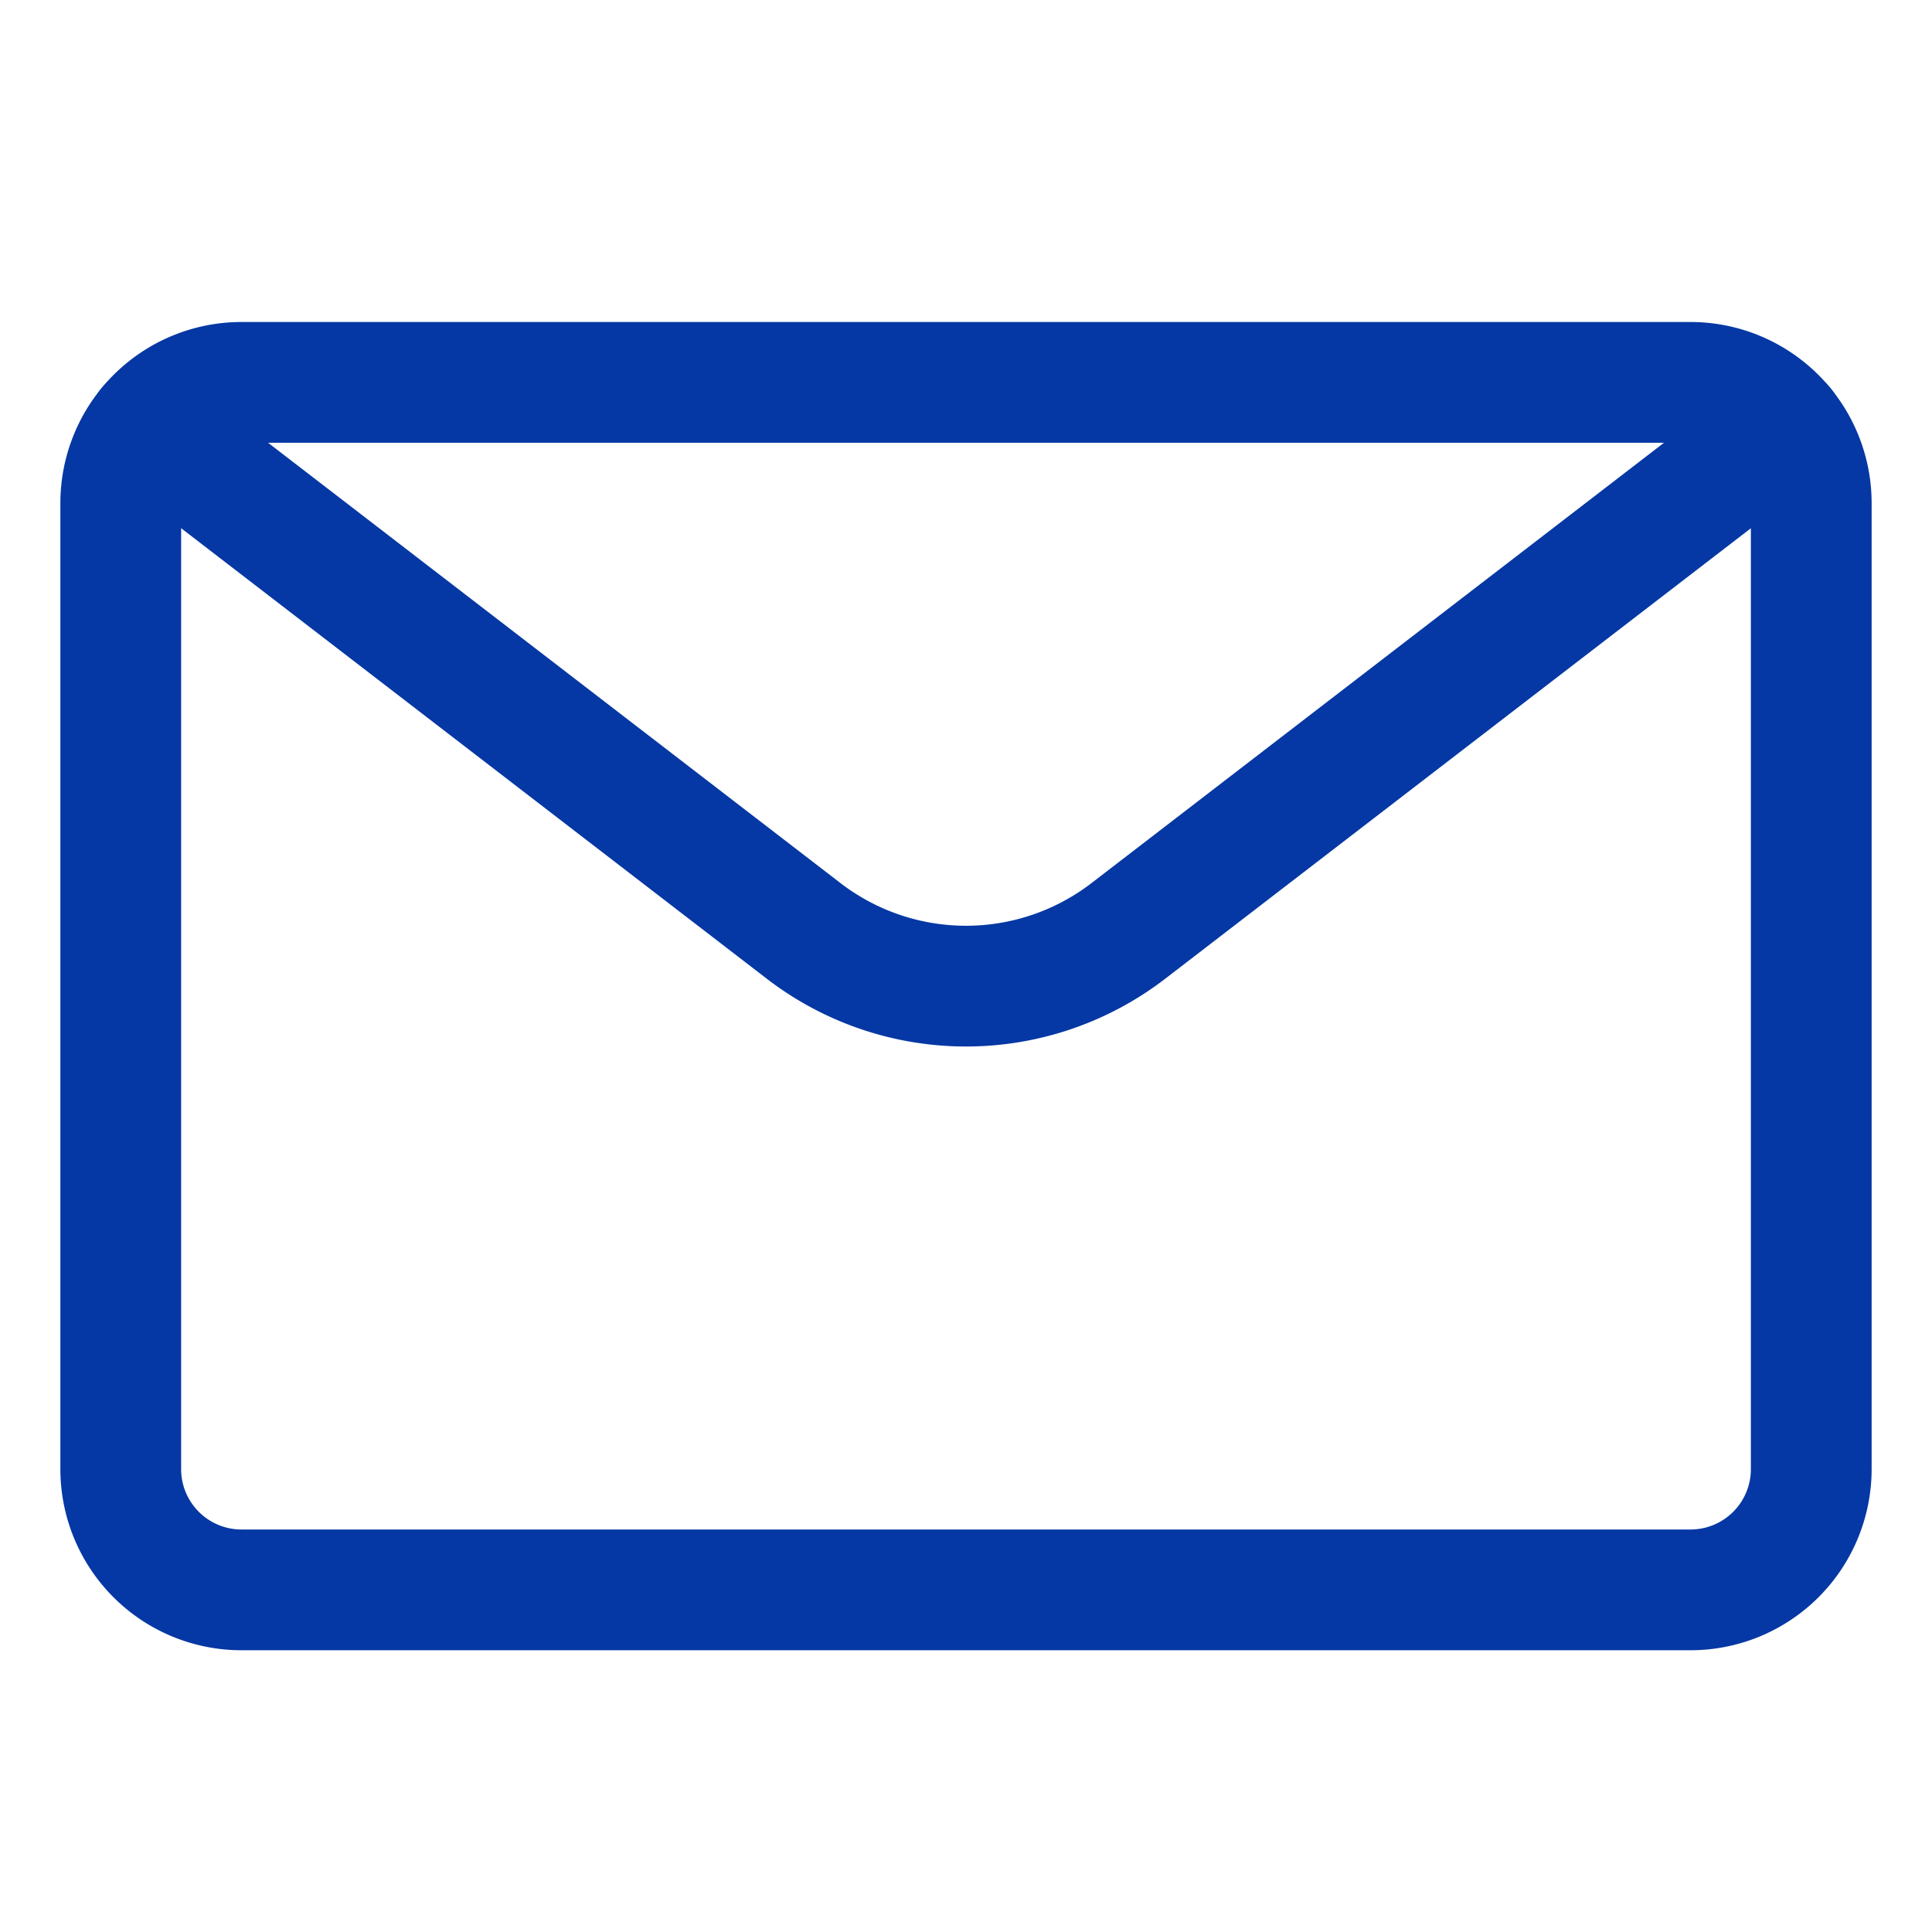
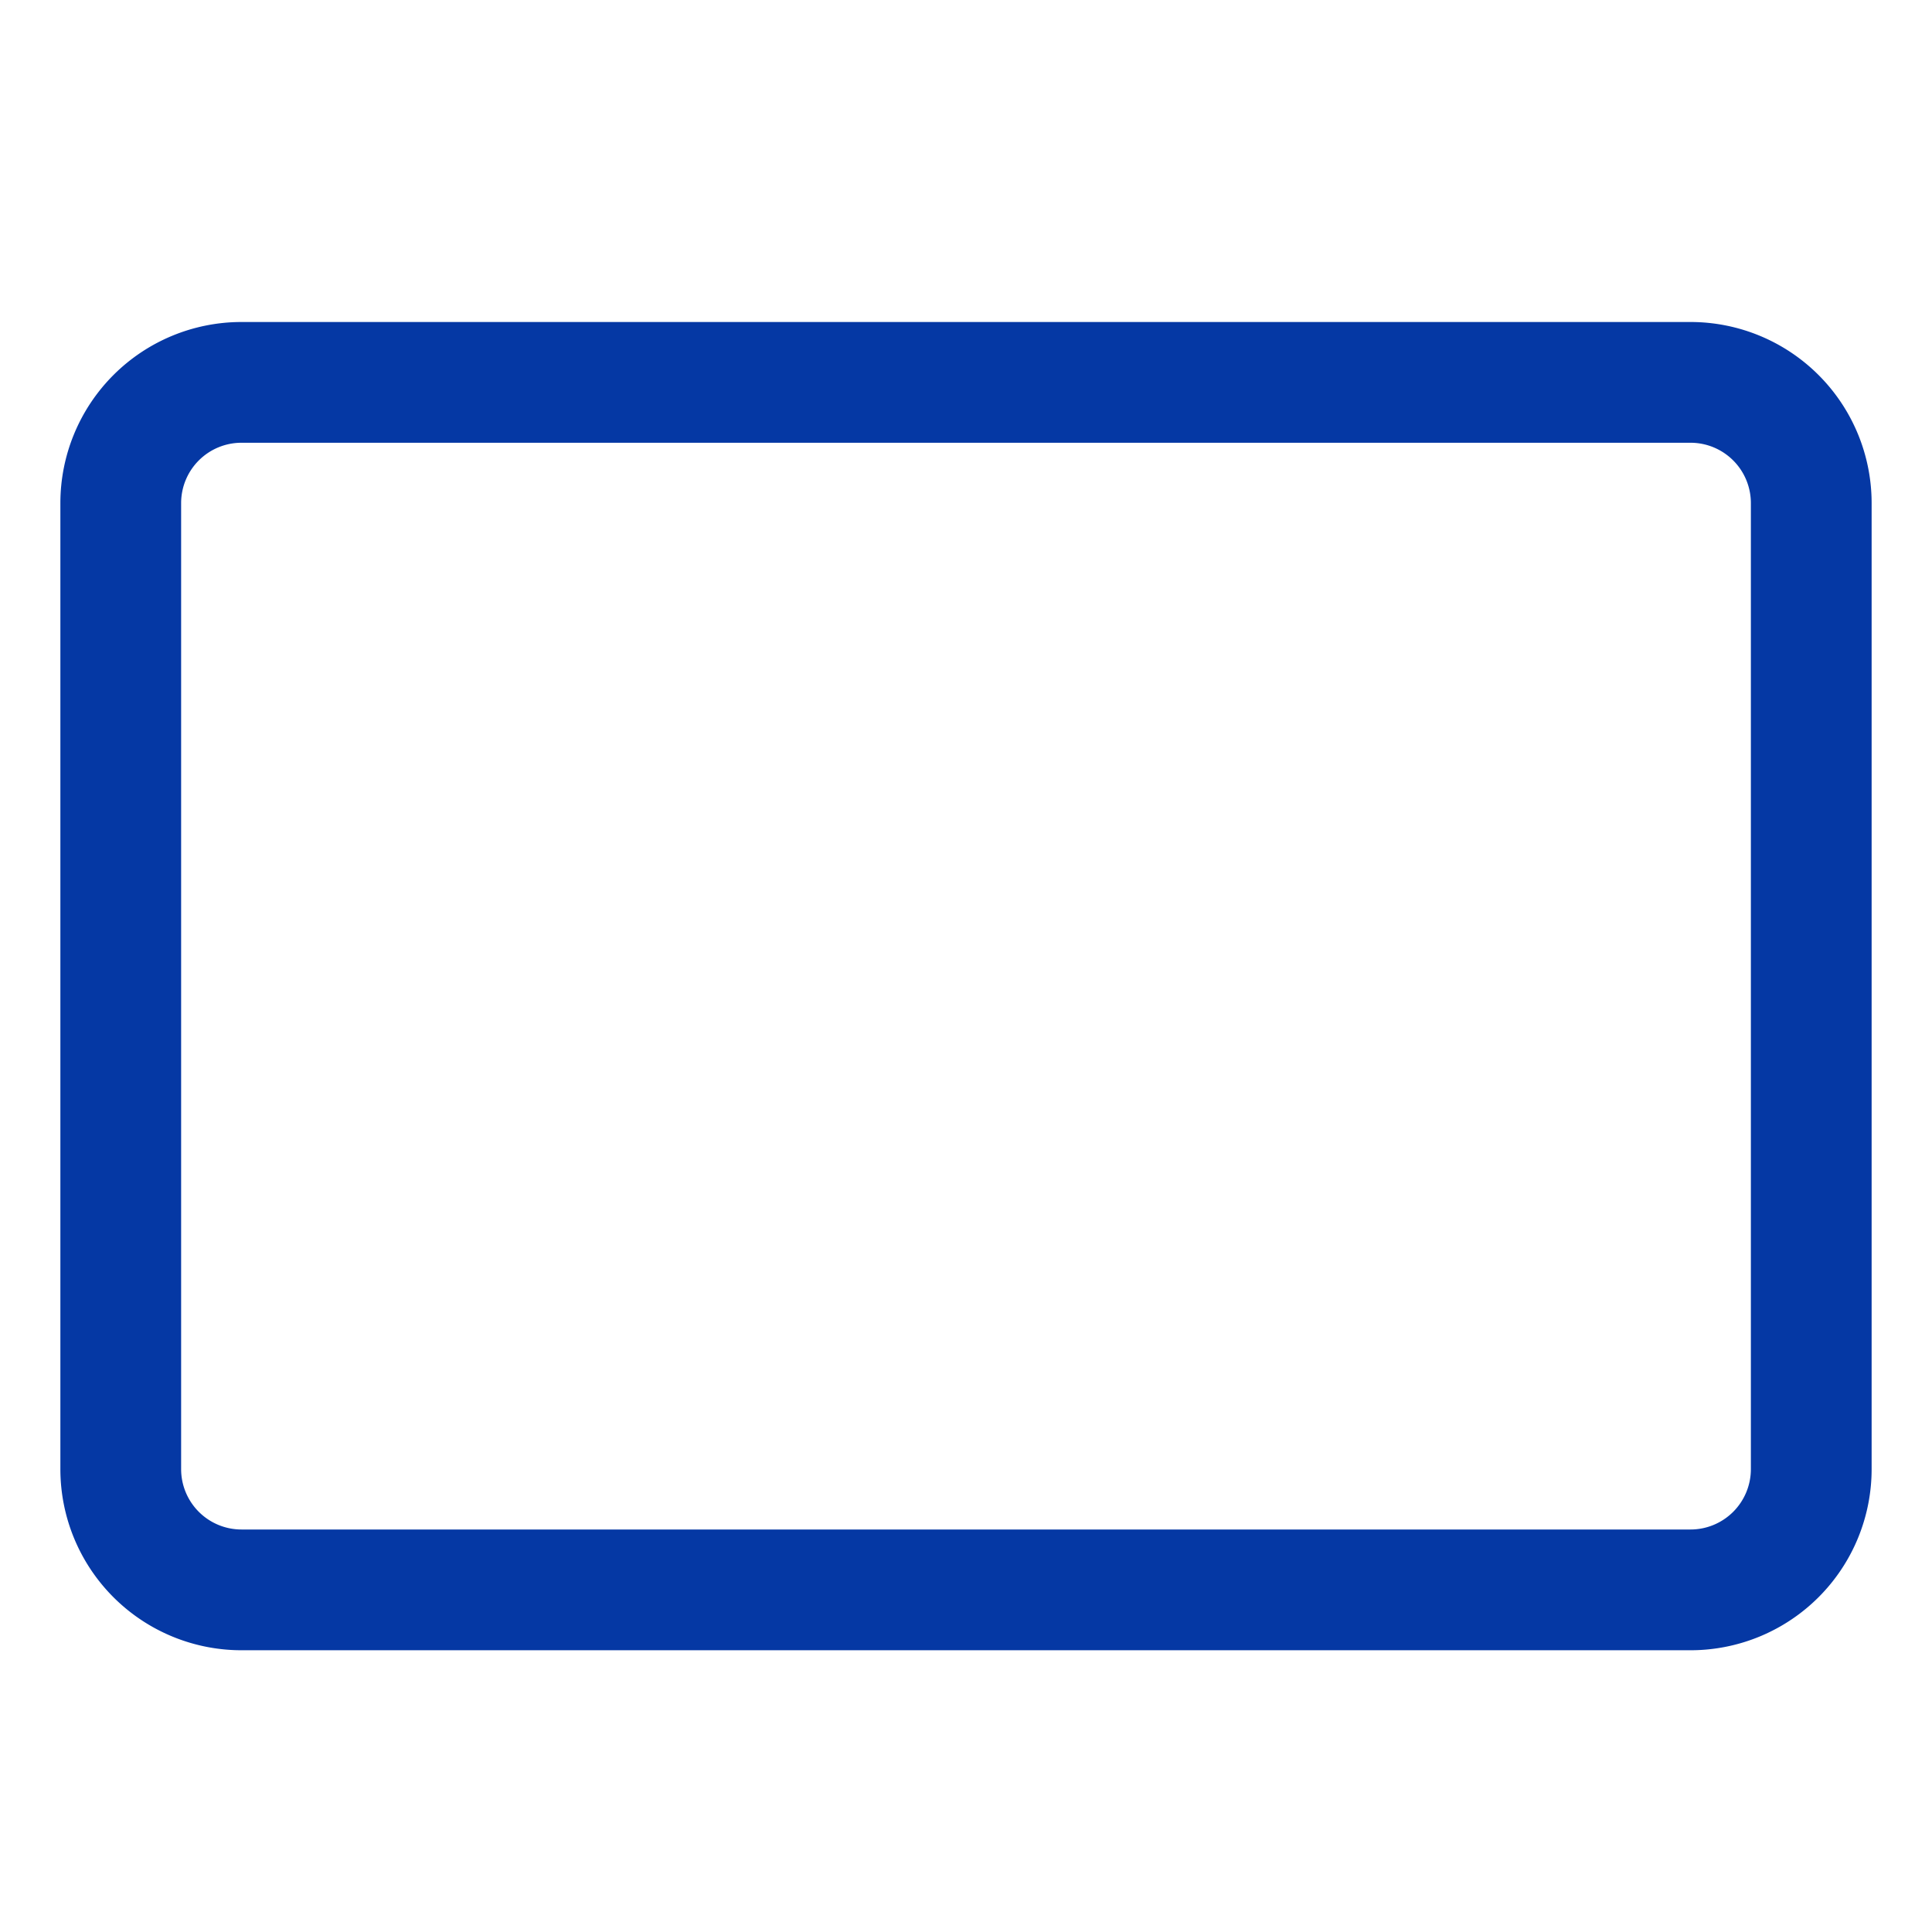
<svg xmlns="http://www.w3.org/2000/svg" fill="none" height="24" viewBox="0 0 24 24" width="24">
  <g stroke="#0538a4" stroke-linecap="round" stroke-linejoin="round" stroke-width="1.5">
    <path d="M21 4.75H3a1.5 1.5 0 0 0-1.5 1.5v12a1.5 1.5 0 0 0 1.5 1.5h18a1.5 1.5 0 0 0 1.5-1.5v-12a1.5 1.5 0 0 0-1.5-1.5z" />
-     <path d="M22.161 5.3l-8.144 6.264a3.308 3.308 0 0 1-4.034 0L1.84 5.3" />
  </g>
</svg>